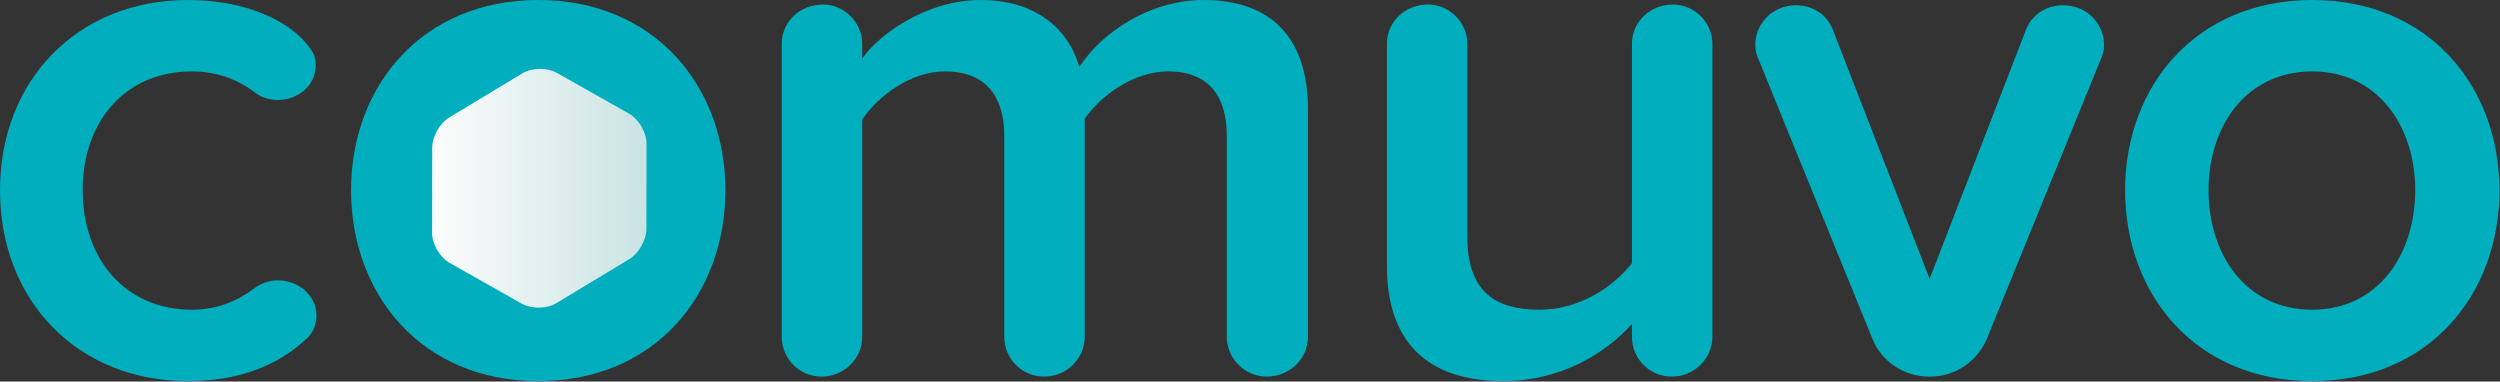
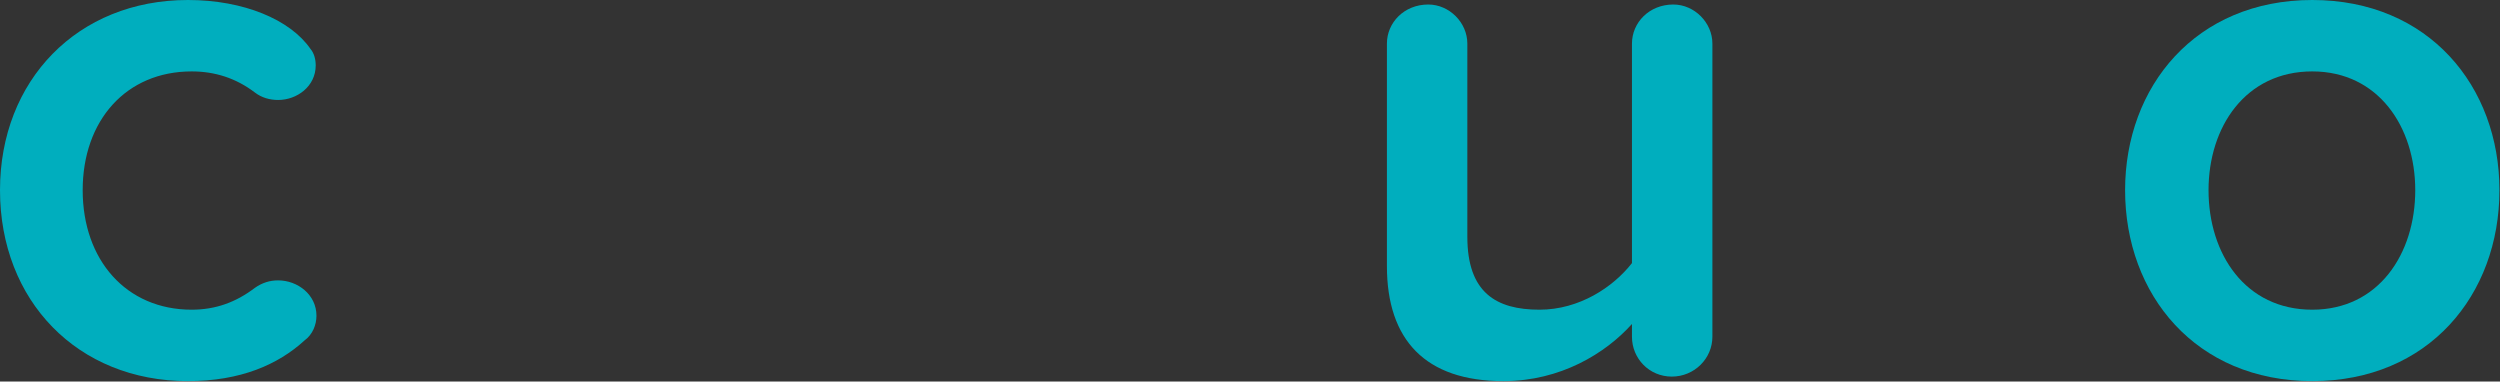
<svg xmlns="http://www.w3.org/2000/svg" xmlns:ns1="http://www.bohemiancoding.com/sketch/ns" width="2857px" height="436px" viewBox="0 0 2857 436" version="1.1">
  <rect x="0" y="0" width="2857" height="436" fill="#333333" stroke="none" />
  <defs>
    <linearGradient x1="-7.58026886e-05%" y1="50%" x2="100%" y2="50%" id="linearGradient-1">
      <stop stop-color="#FCFCFC" offset="0%" />
      <stop stop-color="#C9E4E3" offset="100%" />
    </linearGradient>
  </defs>
  <g id="Page-1" stroke="none" stroke-width="1" fill="none" fill-rule="evenodd" ns1:type="MSPage">
    <g id="comuvo_logo" ns1:type="MSLayerGroup">
      <g id="Layer_1" ns1:type="MSShapeGroup">
        <g id="Group" fill="#00AEBE">
          <path d="M347.908,389.141 C317.842,416.631 274.89,435.53 214.758,435.53 C88.48,435.529 0,343.611 0,217.335 C0,91.914 88.48,0 214.757,0 C278.325,0 331.584,22.336 354.779,55.838 C359.073,60.988 360.792,67.865 360.792,74.736 C360.792,98.79 339.316,114.25 317.841,114.25 C308.391,114.25 298.943,111.673 291.21,105.662 C269.734,89.342 245.682,81.609 219.05,81.609 C144.316,81.609 94.493,137.442 94.493,217.335 C94.493,297.226 144.316,353.922 219.05,353.922 C246.539,353.922 269.734,345.328 291.21,329.007 C299.801,322.996 308.391,320.419 317.841,320.419 C340.175,320.419 361.651,336.739 361.651,360.793 C361.651,371.104 357.356,382.269 347.908,389.141 L347.908,389.141 Z" id="Shape" />
-           <path d="M1447.498,430.374 C1422.585,430.374 1401.97,409.755 1401.97,384.847 L1401.97,155.484 C1401.97,111.672 1383.071,81.609 1334.966,81.609 C1294.589,81.609 1257.651,109.956 1239.611,135.725 L1239.611,384.846 C1239.611,409.754 1218.996,430.373 1193.224,430.373 C1167.454,430.373 1147.695,409.754 1147.695,384.846 L1147.695,155.484 C1147.695,111.672 1127.938,81.609 1079.833,81.609 C1040.316,81.609 1003.379,109.956 985.339,136.586 L985.339,384.847 C985.339,409.755 964.721,430.374 938.952,430.374 C913.182,430.374 893.423,409.755 893.423,384.847 L893.423,49.823 C893.423,25.769 913.182,5.155 940.672,5.155 C964.722,5.155 985.34,25.769 985.34,49.823 L985.34,67.005 C1002.519,41.234 1057.498,0 1120.205,0 C1182.058,0 1219.854,30.925 1233.597,76.454 C1257.65,38.656 1312.628,0 1375.338,0 C1450.935,0 1494.744,41.234 1494.744,125.416 L1494.744,384.847 C1494.745,409.755 1474.126,430.374 1447.498,430.374 L1447.498,430.374 Z" id="Shape" />
          <path d="M1910.535,430.374 C1884.765,430.374 1865.007,409.755 1865.007,384.847 L1865.007,370.243 C1834.943,403.745 1783.403,435.53 1718.116,435.53 C1628.774,435.53 1584.968,388.281 1584.968,304.099 L1584.968,49.823 C1584.968,25.769 1604.721,5.155 1632.212,5.155 C1656.266,5.155 1676.881,25.769 1676.881,49.823 L1676.881,270.595 C1676.881,334.161 1709.522,353.921 1759.35,353.921 C1804.879,353.921 1843.532,328.15 1865.007,300.658 L1865.007,49.823 C1865.007,25.769 1884.766,5.155 1912.257,5.155 C1936.312,5.155 1956.926,25.769 1956.926,49.823 L1956.926,384.846 C1956.925,409.755 1936.311,430.374 1910.535,430.374 L1910.535,430.374 Z" id="Shape" />
-           <path d="M2401.054,67.005 L2270.483,387.424 C2259.318,413.194 2234.403,430.374 2206.054,430.374 L2204.338,430.374 C2175.99,430.374 2150.216,413.193 2139.911,387.424 L2009.336,67.005 C2006.758,61.85 2005.902,55.838 2005.902,50.684 C2005.902,28.348 2024.799,6.01 2052.286,6.01 C2071.185,6.01 2087.511,16.321 2094.383,33.501 L2205.194,318.701 L2315.151,34.362 C2322.028,16.32 2339.204,6.009 2357.247,6.009 C2385.594,6.009 2404.492,27.486 2404.492,51.538 C2404.492,55.838 2403.631,61.85 2401.054,67.005 L2401.054,67.005 Z" id="Shape" />
          <path d="M2642.461,435.529 C2509.313,435.529 2428.56,336.739 2428.56,217.335 C2428.56,98.79 2509.313,0 2642.461,0 C2775.609,0 2856.357,98.79 2856.357,217.335 C2856.358,336.739 2775.61,435.529 2642.461,435.529 L2642.461,435.529 Z M2642.461,81.609 C2566.007,81.609 2523.912,145.174 2523.912,217.335 C2523.912,290.351 2566.007,353.922 2642.461,353.922 C2718.054,353.922 2760.149,290.351 2760.149,217.335 C2760.15,145.175 2718.054,81.609 2642.461,81.609 L2642.461,81.609 Z" id="Shape" />
-           <path d="M615.078,0 C481.927,0 401.18,98.79 401.18,217.335 C401.18,336.739 481.928,435.529 615.078,435.529 C748.226,435.529 828.977,336.739 828.977,217.335 C828.977,98.79 748.227,0 615.078,0 L615.078,0 Z" id="Shape" />
        </g>
-         <path d="M513.539,300.266 C502.681,294.128 493.808,278.902 493.821,266.43 L493.925,168.662 C493.938,156.19 502.686,140.713 513.364,134.268 L597.071,83.75 C607.75,77.306 625.37,77.055 636.229,83.191 L719.126,130.045 C729.984,136.182 738.857,151.408 738.843,163.88 L738.737,261.65 C738.723,274.122 729.975,289.6 719.297,296.045 L635.593,346.565 C624.915,353.009 607.294,353.261 596.436,347.124 L513.539,300.266 L513.539,300.266 Z" id="Shape" fill="url(#linearGradient-1)" />
      </g>
    </g>
  </g>
</svg>